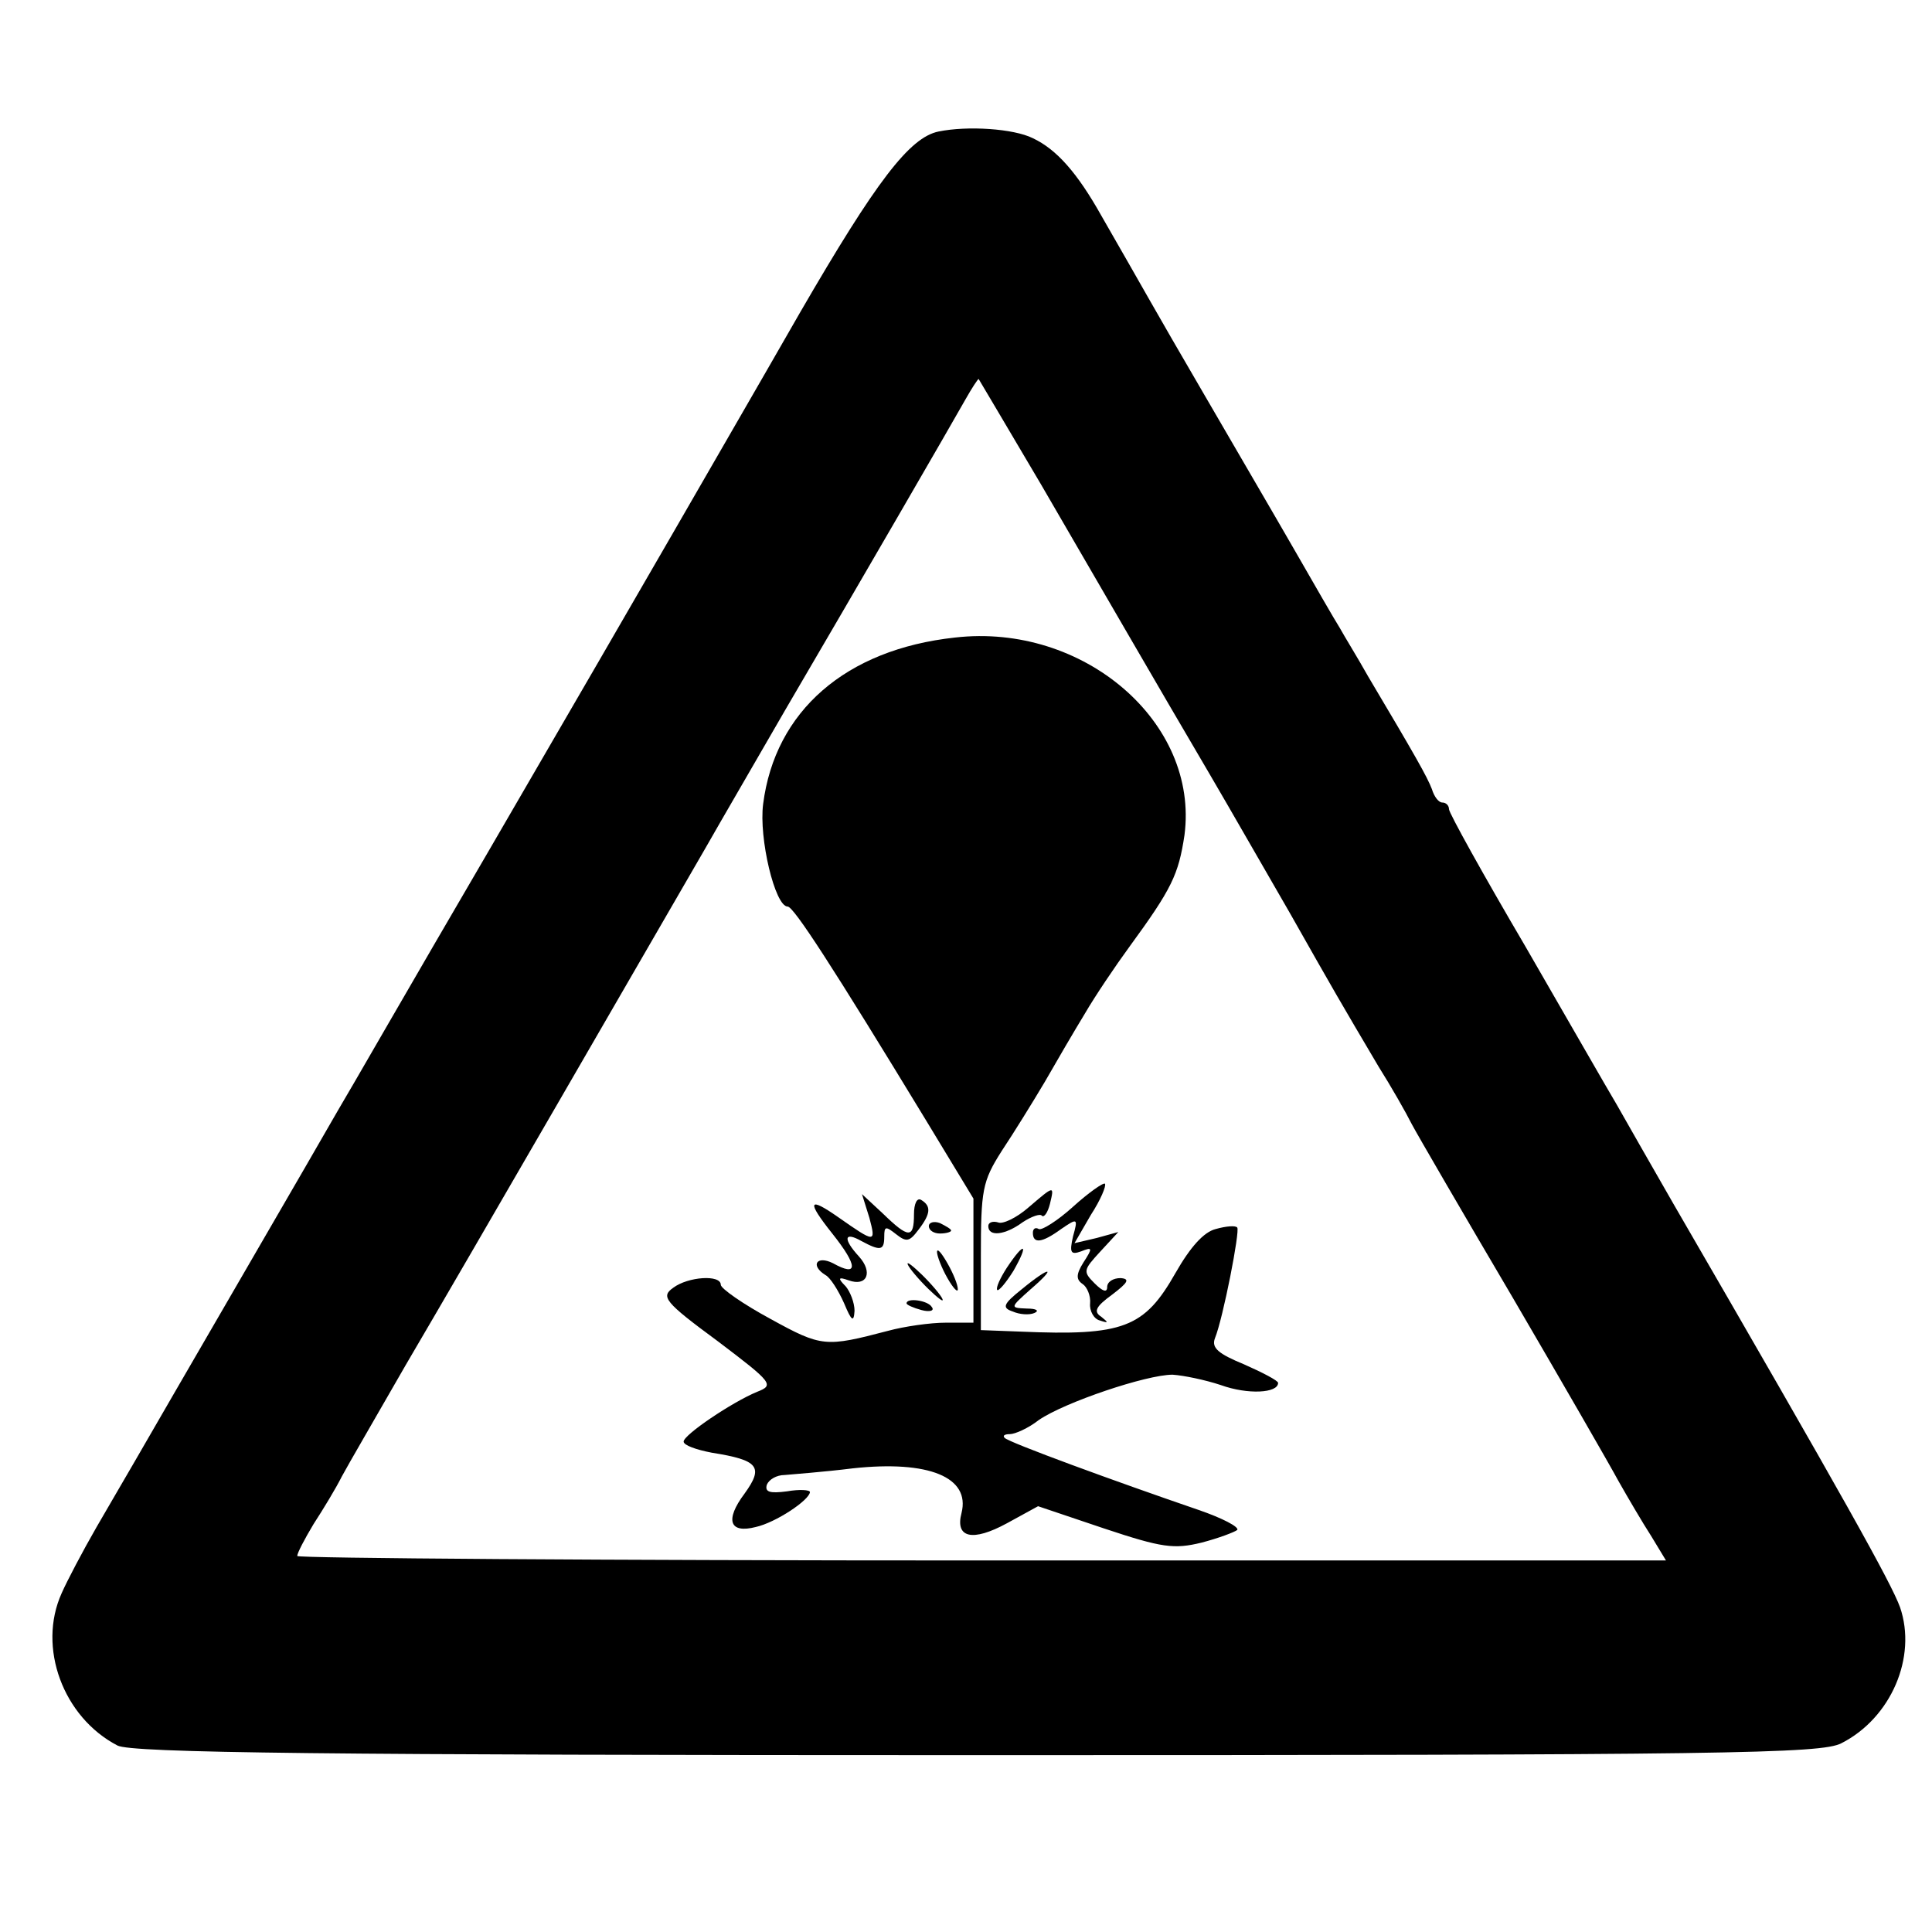
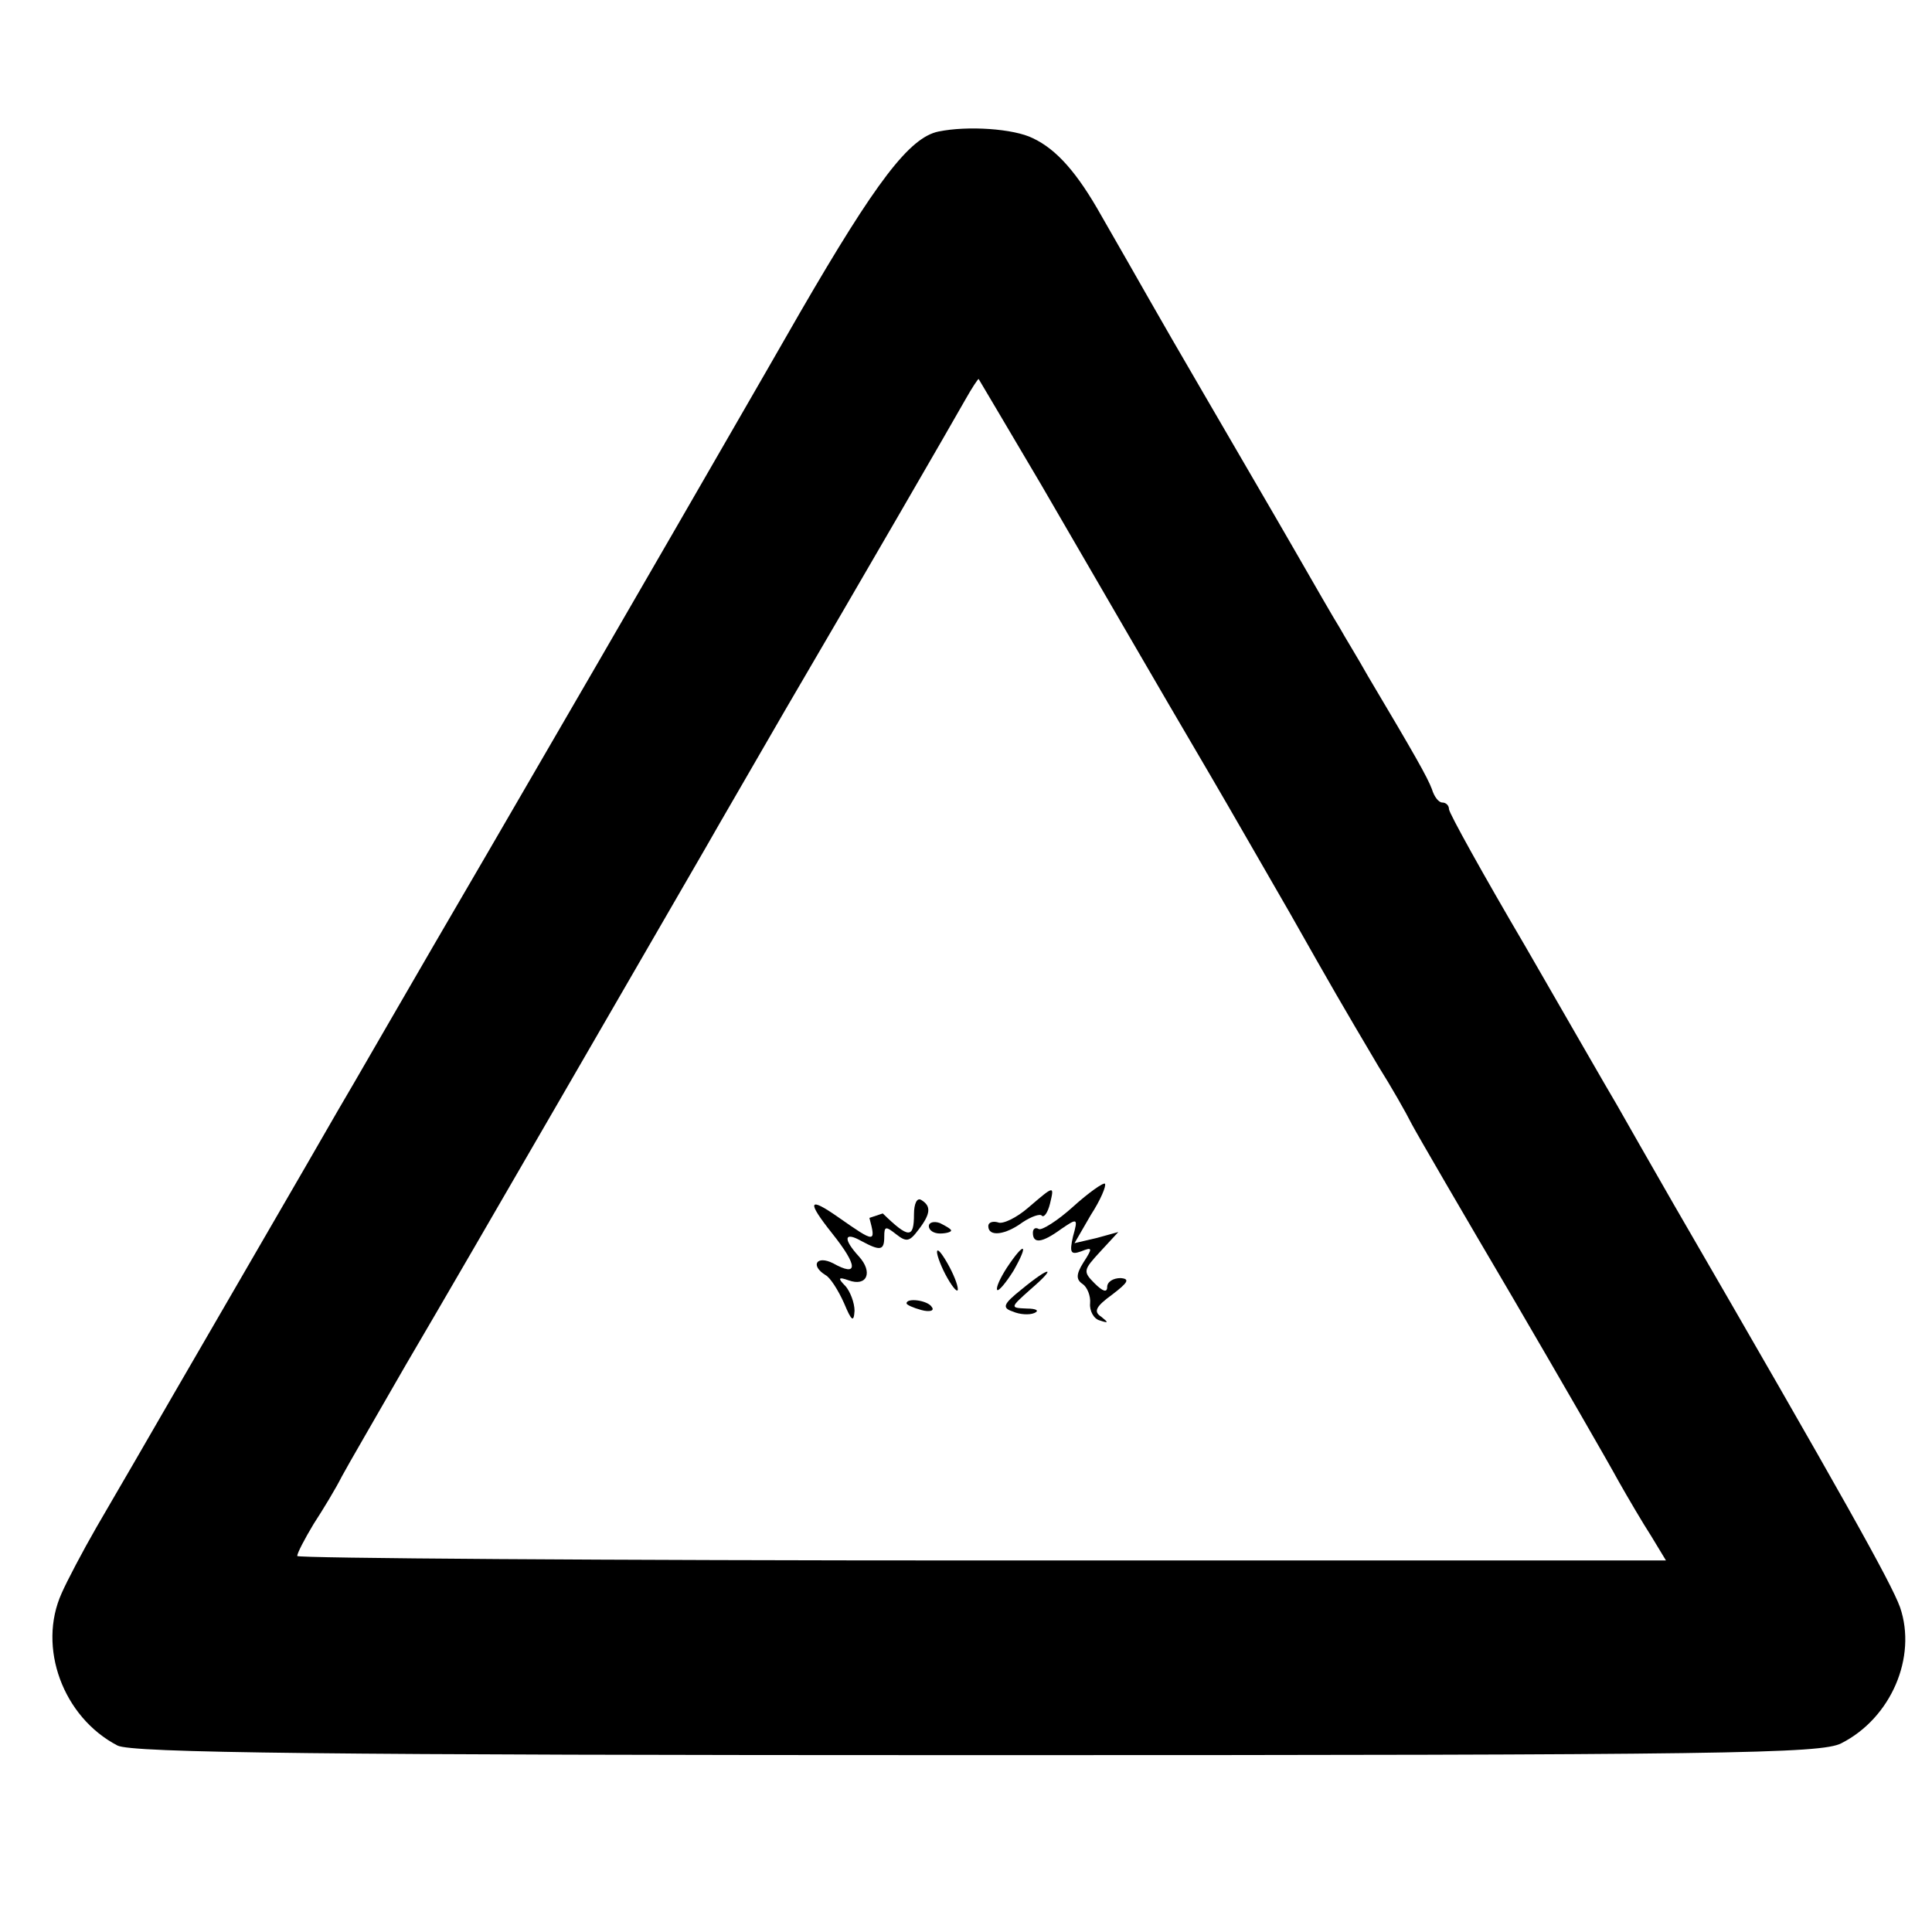
<svg xmlns="http://www.w3.org/2000/svg" version="1.0" width="260pt" height="260pt" viewBox="0 0 260 260" preserveAspectRatio="xMidYMid meet">
  <g transform="translate(0,260) scale(0.1,-0.1)" fill="#000000" stroke="none">
    <path d="M1263 2423 c-39 -8 -84 -67 -186 -243 -55 -96 -132 -229 -170 -295 -38 -66 -151 -261 -251 -433 -100 -171 -190 -328 -201 -346 -18 -32 -240 -414 -275 -475 -8 -14 -31 -53 -50 -86 -19 -33 -40 -73 -47 -89 -33 -73 2 -167 75 -205 18 -10 282 -13 1157 -13 1010 0 1136 2 1163 16 67 34 102 116 79 183 -12 33 -75 146 -305 543 -30 52 -64 112 -76 133 -12 20 -67 116 -123 213 -57 97 -103 180 -103 185 0 5 -4 9 -9 9 -5 0 -11 8 -14 18 -6 16 -23 46 -86 152 -14 25 -32 54 -38 65 -7 11 -34 58 -61 105 -27 47 -82 141 -122 210 -70 120 -81 141 -138 240 -32 57 -60 89 -92 104 -26 13 -88 17 -127 9z m138 -475 c89 -153 150 -259 227 -390 27 -46 75 -130 108 -187 60 -106 67 -118 119 -206 17 -27 37 -62 45 -78 8 -15 69 -120 135 -232 66 -113 130 -224 143 -248 13 -23 33 -57 44 -74 l20 -33 -921 0 c-507 0 -921 3 -921 6 0 4 10 23 22 43 13 20 30 48 38 64 8 15 47 82 86 150 94 160 316 545 403 695 21 37 70 121 108 187 99 169 224 385 242 417 9 16 17 28 18 28 0 0 38 -64 84 -142z" />
-     <path d="M1285 1742 c-147 -16 -242 -99 -258 -224 -6 -46 16 -138 33 -138 8 0 60 -80 187 -289 l63 -104 0 -83 0 -84 -37 0 c-21 0 -56 -5 -78 -11 -84 -22 -89 -22 -158 16 -37 20 -67 41 -67 46 0 14 -44 11 -64 -4 -17 -12 -12 -19 60 -72 74 -56 76 -59 53 -68 -34 -14 -99 -58 -99 -67 0 -5 17 -11 38 -15 63 -10 70 -19 44 -55 -27 -36 -20 -54 15 -45 27 6 72 36 73 47 0 3 -14 4 -31 1 -23 -3 -30 -1 -27 9 3 7 13 13 24 13 10 1 52 4 92 9 102 11 158 -12 146 -60 -9 -34 15 -39 61 -14 l42 23 89 -30 c78 -26 94 -28 131 -19 23 6 44 14 48 17 3 4 -20 16 -52 27 -111 38 -256 91 -261 97 -3 3 0 5 7 5 7 0 25 8 39 19 35 24 145 61 180 61 15 -1 44 -7 65 -14 36 -13 77 -11 77 3 0 3 -21 14 -46 25 -34 14 -44 22 -39 35 11 27 34 145 30 149 -2 3 -15 2 -29 -2 -16 -4 -34 -24 -54 -59 -42 -74 -70 -85 -209 -79 l-53 2 0 98 c0 91 2 102 28 143 16 24 42 66 58 93 16 28 40 69 54 92 14 24 41 64 60 90 57 78 66 97 74 150 20 152 -136 286 -309 266z" />
    <path d="M1444 976 c-21 -19 -42 -32 -46 -30 -5 3 -8 0 -8 -5 0 -15 12 -14 38 5 22 15 23 15 16 -10 -5 -22 -3 -25 11 -20 15 6 16 5 3 -15 -10 -16 -10 -23 -1 -29 6 -4 11 -16 10 -26 -1 -10 5 -21 13 -23 12 -4 12 -3 2 5 -11 7 -7 14 15 30 21 16 24 21 11 22 -10 0 -18 -5 -18 -12 0 -8 -6 -6 -17 5 -16 16 -15 18 8 43 l24 26 -29 -8 -30 -7 22 38 c13 20 21 39 19 42 -2 2 -22 -12 -43 -31z" />
    <path d="M1384 975 c-16 -14 -35 -23 -41 -20 -7 2 -13 0 -13 -5 0 -15 23 -12 46 5 12 8 24 12 26 9 3 -3 8 4 11 16 6 25 6 25 -29 -5z" />
-     <path d="M1170 961 c9 -34 8 -34 -42 1 -40 28 -43 22 -8 -22 35 -44 35 -59 1 -40 -22 11 -31 -3 -10 -16 6 -3 17 -20 25 -38 10 -24 13 -26 14 -10 0 11 -6 26 -12 33 -11 11 -10 13 4 8 25 -9 33 11 14 32 -22 24 -20 34 3 21 26 -14 31 -13 31 6 0 14 2 14 16 3 14 -11 18 -10 30 6 17 22 17 32 4 40 -6 4 -10 -5 -10 -19 0 -33 -7 -33 -42 1 l-28 26 10 -32z" />
+     <path d="M1170 961 c9 -34 8 -34 -42 1 -40 28 -43 22 -8 -22 35 -44 35 -59 1 -40 -22 11 -31 -3 -10 -16 6 -3 17 -20 25 -38 10 -24 13 -26 14 -10 0 11 -6 26 -12 33 -11 11 -10 13 4 8 25 -9 33 11 14 32 -22 24 -20 34 3 21 26 -14 31 -13 31 6 0 14 2 14 16 3 14 -11 18 -10 30 6 17 22 17 32 4 40 -6 4 -10 -5 -10 -19 0 -33 -7 -33 -42 1 z" />
    <path d="M1250 950 c0 -6 7 -10 15 -10 8 0 15 2 15 4 0 2 -7 6 -15 10 -8 3 -15 1 -15 -4z" />
    <path d="M1261 915 c0 -5 6 -21 14 -35 8 -14 14 -20 14 -15 0 6 -6 21 -14 35 -8 14 -14 21 -14 15z" />
    <path d="M1355 894 c-9 -14 -15 -27 -13 -30 2 -2 12 10 22 26 21 37 15 40 -9 4z" />
-     <path d="M1240 875 c13 -14 26 -25 28 -25 3 0 -5 11 -18 25 -13 14 -26 25 -28 25 -3 0 5 -11 18 -25z" />
    <path d="M1375 865 c-25 -20 -27 -25 -12 -30 9 -4 22 -5 29 -2 7 3 3 6 -10 6 -23 1 -23 1 5 26 36 31 27 32 -12 0z" />
    <path d="M1220 846 c0 -2 9 -6 20 -9 11 -3 18 -1 14 4 -5 9 -34 13 -34 5z" />
  </g>
</svg>